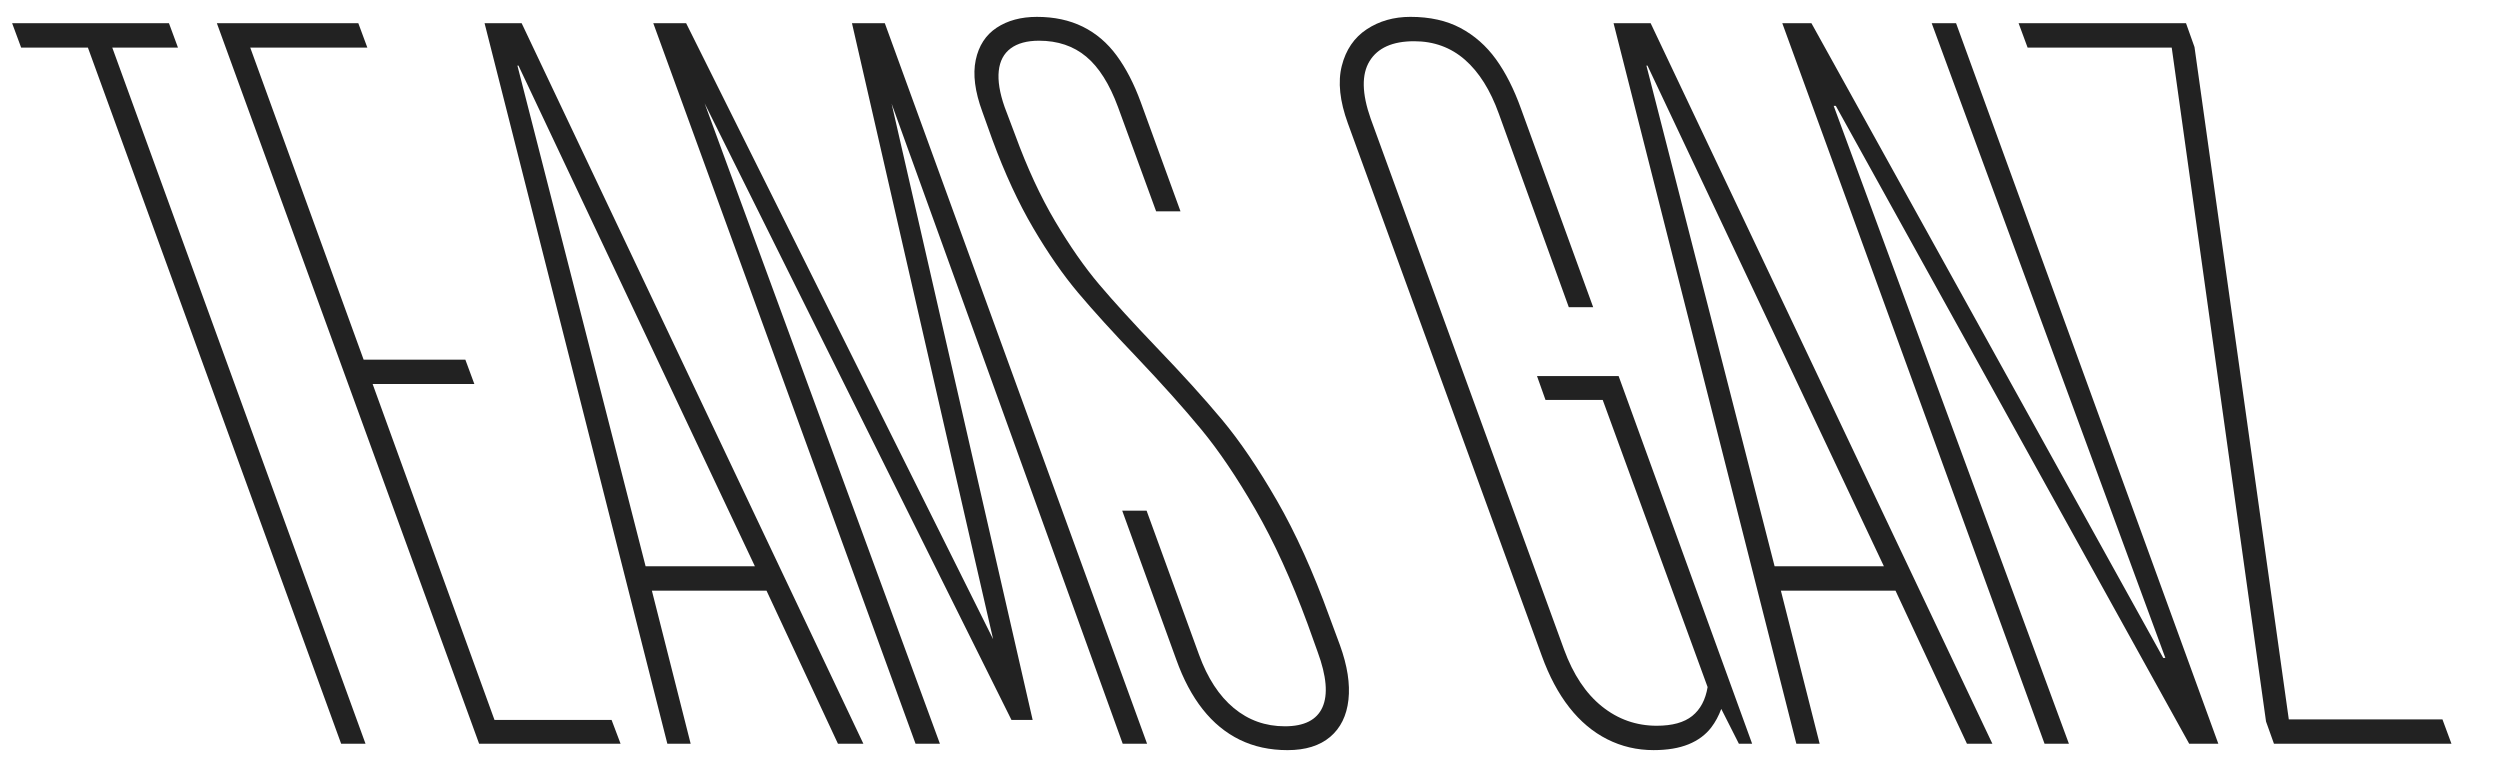
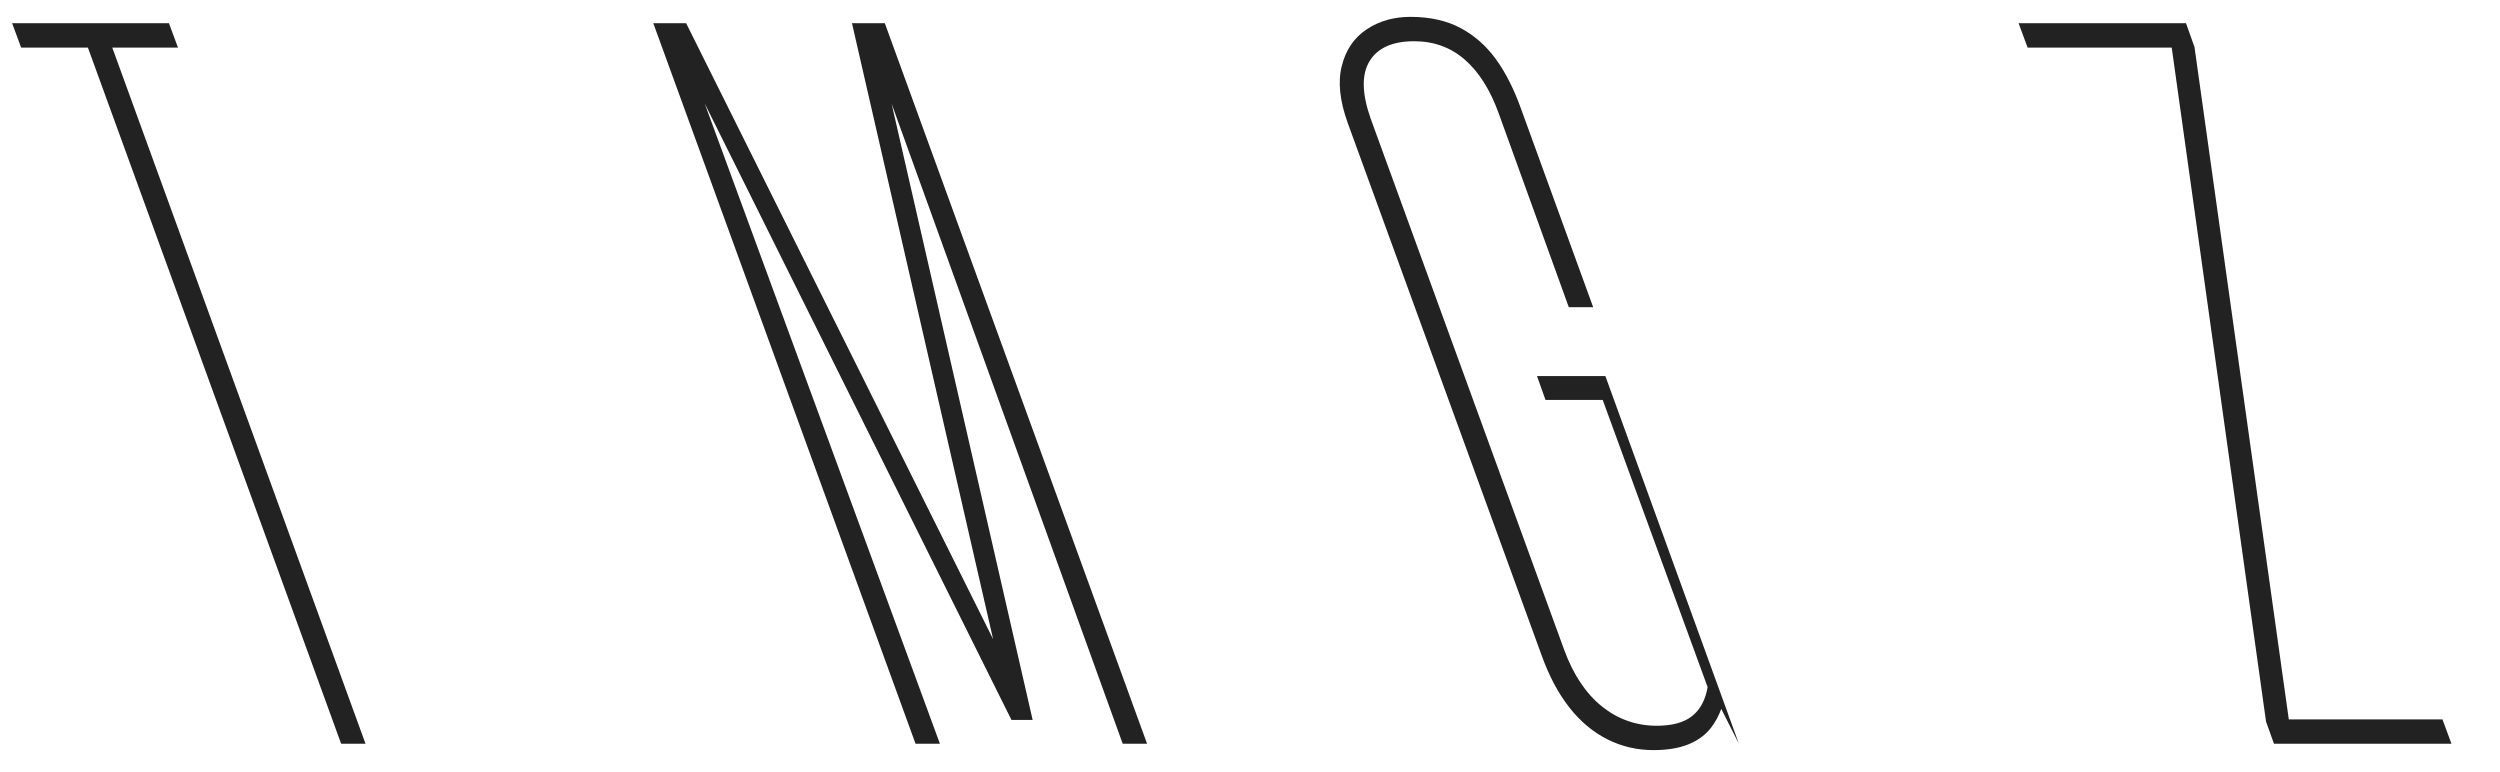
<svg xmlns="http://www.w3.org/2000/svg" id="Ebene_2" viewBox="0 0 677.386 209.209">
  <defs>
    <style>.cls-1{fill:none;}.cls-1,.cls-2{stroke-width:0px;}.cls-2{fill:#222;}</style>
  </defs>
  <g id="Ebene_1-2">
    <polygon class="cls-2" points="48.221 12.896 45.781 6.292 3.288 6.292 5.728 12.896 23.817 12.896 92.437 201.527 99.04 201.527 30.42 12.896 48.221 12.896" />
-     <polygon class="cls-2" points="133.984 195.067 100.966 104.053 128.529 104.053 126.089 97.45 98.526 97.45 67.804 12.896 99.531 12.896 97.09 6.292 58.761 6.292 129.822 201.527 168.151 201.527 165.71 195.067 133.984 195.067" />
-     <path class="cls-2" d="M131.296,6.292l49.527,195.234h6.316l-10.51-41.487h31.058l19.361,41.487h6.891L141.345,6.292h-10.049ZM140.484,17.777l64.057,135.659h-29.611L140.197,17.777h.287Z" />
    <polygon class="cls-2" points="230.847 6.292 269.088 173.185 185.913 6.292 177.013 6.292 248.074 201.527 254.677 201.527 190.919 27.992 274.058 195.067 279.8 195.067 241.582 28.082 304.204 201.527 310.808 201.527 239.747 6.292 230.847 6.292" />
-     <path class="cls-2" d="M360.199,167.074c-4.403-12.152-9.141-22.633-14.213-31.438-5.073-8.804-10.025-16.101-14.857-21.892-4.834-5.789-10.791-12.369-17.873-19.739-6.316-6.604-11.462-12.249-15.432-16.939-3.973-4.688-7.943-10.383-11.916-17.083-3.97-6.697-7.584-14.499-10.838-23.399l-2.871-7.608c-1.34-3.826-1.866-7.081-1.579-9.762.287-2.678,1.364-4.713,3.229-6.102,1.867-1.386,4.428-2.081,7.681-2.081,5.073,0,9.331,1.436,12.776,4.307s6.316,7.418,8.613,13.638l10.336,28.28h6.604l-10.767-29.572c-1.819-4.976-3.997-9.188-6.532-12.633-2.536-3.445-5.598-6.052-9.188-7.823-3.588-1.77-7.727-2.656-12.417-2.656-4.307,0-7.942.982-10.91,2.943-2.966,1.963-4.856,4.881-5.671,8.756-.812,3.877-.215,8.542,1.795,13.997l2.727,7.608c3.352,9.094,7.035,17.061,11.055,23.902,4.02,6.844,8.088,12.704,12.202,17.585s9.331,10.623,15.647,17.227c7.082,7.465,12.992,14.068,17.729,19.811s9.618,12.97,14.643,21.677c5.024,8.71,9.737,19.046,14.14,31.008l2.729,7.608c2.391,6.509,2.821,11.484,1.291,14.93-1.531,3.445-4.93,5.168-10.191,5.168-5.266,0-9.883-1.651-13.854-4.952-3.973-3.303-7.105-8.111-9.402-14.428l-14.213-39.047h-6.604l14.643,40.339c1.914,5.36,4.307,9.858,7.178,13.494,2.871,3.638,6.221,6.388,10.049,8.255,3.827,1.865,8.134,2.799,12.92,2.799,4.881,0,8.732-1.197,11.557-3.589,2.822-2.392,4.473-5.742,4.953-10.049.478-4.307-.287-9.234-2.297-14.786l-2.871-7.752Z" />
-     <path class="cls-2" d="M416.46,101.9l2.297,6.46h15.504l28.424,77.807c-.574,3.445-1.962,6.054-4.162,7.823-2.203,1.772-5.408,2.656-9.619,2.656-5.551,0-10.504-1.745-14.857-5.24-4.355-3.492-7.777-8.635-10.264-15.432l-52.398-143.842c-2.391-6.794-2.488-11.986-.287-15.576,2.203-3.588,6.223-5.383,12.059-5.383,5.361,0,9.952,1.676,13.781,5.024,3.826,3.351,6.891,8.231,9.188,14.643l18.949,52.397h6.604l-19.523-53.689c-1.916-5.358-4.188-9.855-6.818-13.494-2.634-3.636-5.839-6.46-9.619-8.47-3.779-2.01-8.301-3.015-13.565-3.015-4.497,0-8.445,1.126-11.843,3.373-3.396,2.25-5.646,5.553-6.748,9.906-1.1,4.355-.549,9.546,1.65,15.575l52.543,144.272c2.01,5.552,4.496,10.217,7.465,13.996,2.965,3.782,6.388,6.653,10.264,8.613,3.876,1.961,8.062,2.943,12.561,2.943,3.732,0,6.891-.527,9.475-1.579s4.642-2.584,6.174-4.594c1.095-1.439,1.987-3.109,2.691-4.99l4.774,9.44h3.589l-36.177-99.627h-22.107Z" />
-     <path class="cls-2" d="M437.204,6.292l49.526,195.234h6.316l-10.51-41.487h31.058l19.362,41.487h6.891L447.252,6.292h-10.049ZM446.391,17.777l64.058,135.659h-29.612l-34.733-135.659h.287Z" />
-     <polygon class="cls-2" points="523.404 6.292 586.712 178.271 586.138 178.271 490.817 6.292 482.921 6.292 553.982 201.527 560.585 201.527 496.847 28.687 497.421 28.687 593.173 201.527 601.068 201.527 530.007 6.292 523.404 6.292" />
+     <path class="cls-2" d="M416.46,101.9l2.297,6.46h15.504l28.424,77.807c-.574,3.445-1.962,6.054-4.162,7.823-2.203,1.772-5.408,2.656-9.619,2.656-5.551,0-10.504-1.745-14.857-5.24-4.355-3.492-7.777-8.635-10.264-15.432l-52.398-143.842c-2.391-6.794-2.488-11.986-.287-15.576,2.203-3.588,6.223-5.383,12.059-5.383,5.361,0,9.952,1.676,13.781,5.024,3.826,3.351,6.891,8.231,9.188,14.643l18.949,52.397h6.604l-19.523-53.689c-1.916-5.358-4.188-9.855-6.818-13.494-2.634-3.636-5.839-6.46-9.619-8.47-3.779-2.01-8.301-3.015-13.565-3.015-4.497,0-8.445,1.126-11.843,3.373-3.396,2.25-5.646,5.553-6.748,9.906-1.1,4.355-.549,9.546,1.65,15.575l52.543,144.272c2.01,5.552,4.496,10.217,7.465,13.996,2.965,3.782,6.388,6.653,10.264,8.613,3.876,1.961,8.062,2.943,12.561,2.943,3.732,0,6.891-.527,9.475-1.579s4.642-2.584,6.174-4.594c1.095-1.439,1.987-3.109,2.691-4.99l4.774,9.44l-36.177-99.627h-22.107Z" />
    <polygon class="cls-2" points="661.794 194.923 620.162 194.923 594.609 12.752 592.312 6.292 546.949 6.292 549.389 12.896 588.437 12.896 613.99 195.498 616.143 201.527 664.234 201.527 661.794 194.923" />
    <rect class="cls-1" width="677.386" height="209.209" />
  </g>
</svg>